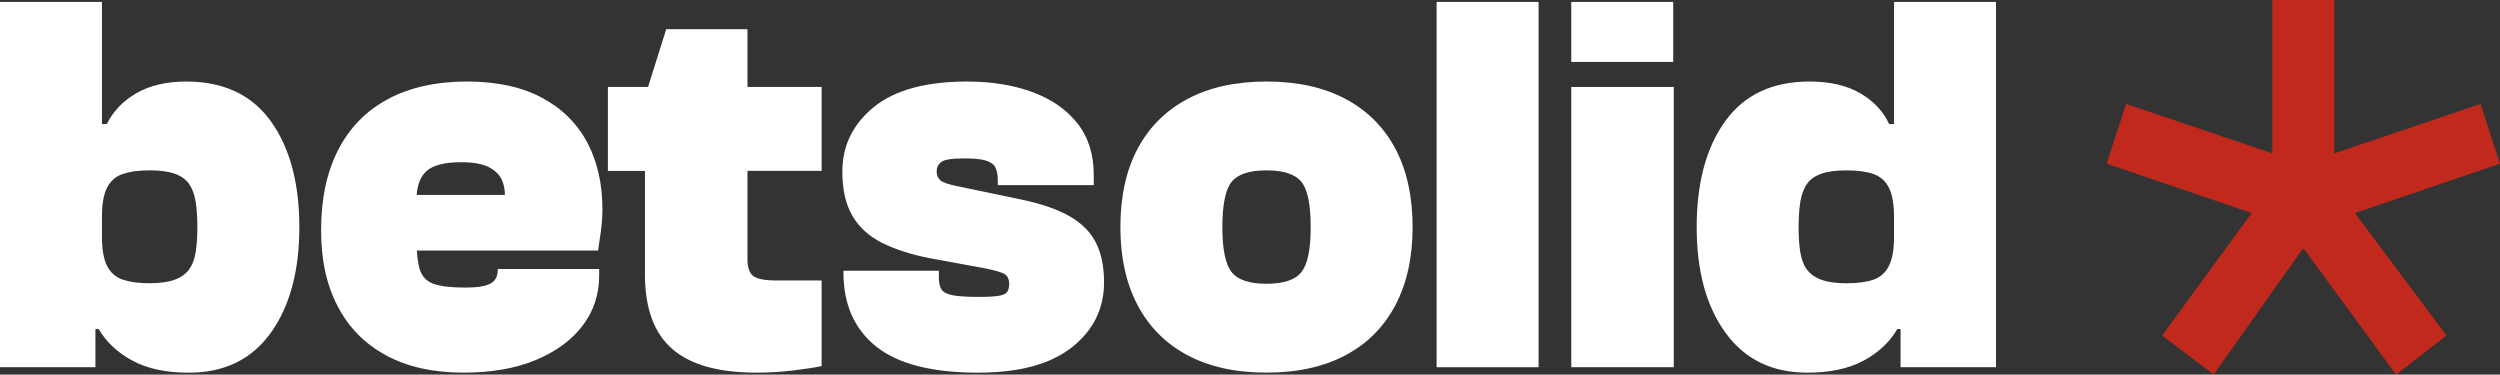
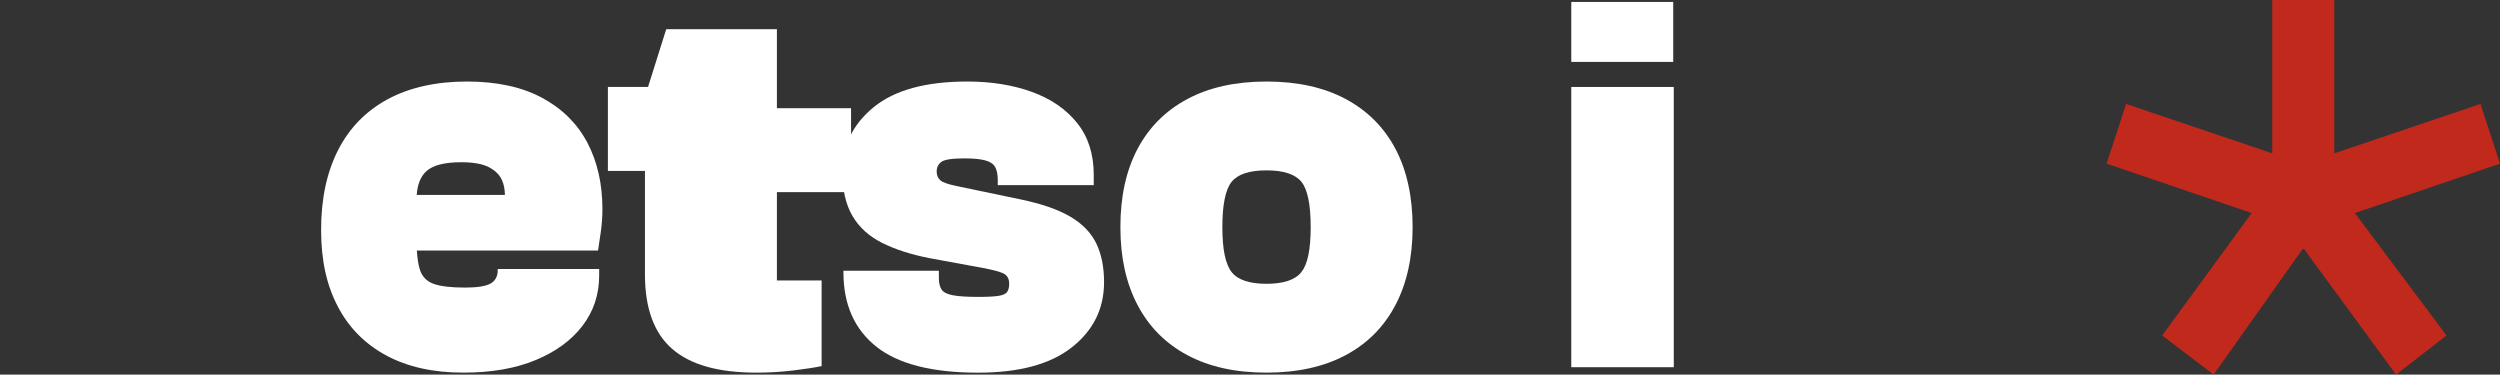
<svg xmlns="http://www.w3.org/2000/svg" id="Layer_2" viewBox="0 0 905.84 135.74">
  <rect x="0" y="0" width="905.84" height="135.74" fill="#333333" stroke="none" />
  <defs>
    <style>.cls-1{fill:#c1291c;}.cls-1,.cls-2{stroke-width:0px;}.cls-2{fill:#fff;}</style>
  </defs>
  <g id="Layer_1-2">
-     <path class="cls-2" d="M67.56,29.54c-7.24,0-13.3,1.41-18.17,4.25-4.87,2.83-8.43,6.55-10.67,11.16h-1.78V.7H0v132.36h34.57v-13.83h1.19c2.77,4.74,6.85,8.56,12.25,11.46s12.18,4.35,20.35,4.35c12.9,0,22.82-4.81,29.73-14.42,6.91-9.61,10.37-22.39,10.37-38.33s-3.46-28.87-10.37-38.42c-6.92-9.55-17.09-14.32-30.52-14.32ZM70.92,91.27c-.39,2.57-1.19,4.68-2.37,6.32-1.19,1.65-2.93,2.9-5.23,3.75-2.31.86-5.37,1.29-9.19,1.29s-7.01-.43-9.58-1.29c-2.57-.85-4.48-2.5-5.73-4.94-1.25-2.44-1.88-5.96-1.88-10.57v-7.31c0-4.61.62-8.13,1.88-10.57,1.25-2.43,3.16-4.08,5.73-4.94,2.57-.86,5.76-1.29,9.58-1.29s7.08.43,9.38,1.29c2.3.86,4.02,2.14,5.14,3.85,1.12,1.71,1.88,3.85,2.27,6.42.4,2.57.59,5.57.59,8.99s-.2,6.42-.59,8.99Z" />
    <path class="cls-2" d="M196.47,35.47c-7.31-3.95-16.43-5.93-27.36-5.93s-20.74,2.14-28.65,6.42c-7.9,4.28-13.9,10.44-17.98,18.47-4.09,8.03-6.13,17.65-6.13,28.84s2.01,20.05,6.03,27.75c4.01,7.71,9.88,13.63,17.58,17.78,7.7,4.15,17.02,6.22,27.95,6.22,10.14,0,18.86-1.52,26.17-4.55,7.31-3.03,12.97-7.17,16.99-12.44,4.02-5.27,6.03-11.33,6.03-18.18v-2.37h-36.75v.4c0,2.24-.86,3.85-2.57,4.84-1.72.99-4.81,1.48-9.28,1.48-5.14,0-8.96-.46-11.46-1.38-2.5-.92-4.15-2.67-4.94-5.23-.53-1.74-.88-4.02-1.06-6.82h65.66c.26-1.71.59-3.95.99-6.72.39-2.76.59-5.53.59-8.3,0-9.09-1.81-17.09-5.43-24-3.63-6.91-9.09-12.35-16.4-16.3ZM167.13,58.78c4.35,0,7.67.59,9.98,1.78,2.3,1.19,3.88,2.74,4.74,4.64.74,1.64,1.08,3.46,1.09,5.43h-31.95c.27-3.84,1.43-6.7,3.49-8.59,2.37-2.17,6.59-3.26,12.65-3.26Z" />
-     <path class="cls-2" d="M270.84,10.57h-29.44l-6.59,20.94h-14.55v30.42h13.43v37.53c0,12.25,3.29,21.23,9.88,26.97,6.59,5.73,16.72,8.59,30.43,8.59,4.61,0,9.09-.27,13.43-.79,4.34-.53,7.77-1.06,10.27-1.58v-31.02h-16.2c-4.22,0-7.05-.52-8.5-1.58-1.45-1.05-2.17-3.09-2.17-6.12v-32.01h26.87v-30.42h-26.87V10.57Z" />
+     <path class="cls-2" d="M270.84,10.57h-29.44l-6.59,20.94h-14.55v30.42h13.43v37.53c0,12.25,3.29,21.23,9.88,26.97,6.59,5.73,16.72,8.59,30.43,8.59,4.61,0,9.09-.27,13.43-.79,4.34-.53,7.77-1.06,10.27-1.58v-31.02h-16.2v-32.01h26.87v-30.42h-26.87V10.57Z" />
    <path class="cls-2" d="M387.69,78.43c-4.41-2.57-10.44-4.64-18.08-6.22l-22.72-4.74c-3.29-.66-5.37-1.38-6.22-2.18-.86-.79-1.28-1.84-1.28-3.16,0-1.45.56-2.6,1.68-3.46,1.12-.85,3.92-1.28,8.4-1.28,3.16,0,5.63.23,7.41.69,1.78.46,2.99,1.25,3.66,2.37.66,1.12.99,2.74.99,4.84v1.78h34.77v-3.75c0-7.51-2.01-13.76-6.03-18.77-4.02-5.01-9.48-8.76-16.4-11.26-6.91-2.5-14.72-3.75-23.41-3.75-15.02,0-26.31,3.1-33.88,9.28-7.58,6.19-11.36,13.96-11.36,23.31,0,6.58,1.21,11.95,3.65,16.1,2.43,4.15,6.03,7.41,10.77,9.78,4.74,2.37,10.47,4.22,17.19,5.53l19.36,3.56c4.21.79,6.85,1.55,7.9,2.27,1.05.72,1.58,1.88,1.58,3.46,0,1.19-.23,2.14-.69,2.87-.46.73-1.48,1.22-3.06,1.48-1.58.27-4.08.39-7.51.39-4.08,0-7.15-.2-9.19-.59-2.04-.39-3.39-1.09-4.05-2.07-.66-.99-.99-2.4-.99-4.25v-2.57h-34.57v.59c0,11.59,3.95,20.55,11.85,26.87,7.9,6.32,20.21,9.48,36.94,9.48,14.88,0,26.21-3.06,33.98-9.19,7.77-6.13,11.66-13.99,11.66-23.61,0-5.53-.96-10.24-2.86-14.12-1.91-3.88-5.07-7.11-9.48-9.68Z" />
    <path class="cls-2" d="M487.55,35.86c-7.9-4.21-17.46-6.32-28.65-6.32s-20.74,2.11-28.64,6.32c-7.9,4.22-13.93,10.24-18.08,18.07-4.15,7.84-6.22,17.29-6.22,28.35s2.07,20.35,6.22,28.25c4.15,7.9,10.17,13.96,18.08,18.17,7.9,4.22,17.45,6.32,28.64,6.32s20.74-2.11,28.65-6.32c7.9-4.21,13.92-10.27,18.07-18.17,4.15-7.9,6.22-17.32,6.22-28.25s-2.07-20.51-6.22-28.35c-4.15-7.83-10.17-13.86-18.07-18.07ZM471.55,98.58c-2.24,2.83-6.46,4.25-12.65,4.25s-10.4-1.41-12.64-4.25c-2.24-2.83-3.36-8.26-3.36-16.3s1.12-13.63,3.36-16.4c2.24-2.77,6.45-4.15,12.64-4.15s10.4,1.38,12.65,4.15c2.24,2.77,3.36,8.23,3.36,16.4s-1.12,13.47-3.36,16.3Z" />
-     <rect class="cls-2" x="520.54" y=".7" width="36.94" height="132.36" />
    <rect class="cls-2" x="569.33" y="31.51" width="37.14" height="101.54" />
    <rect class="cls-2" x="569.33" y=".7" width="36.94" height="21.73" />
-     <path class="cls-2" d="M686.28.7v44.25h-1.78c-2.11-4.61-5.6-8.33-10.47-11.16-4.87-2.83-11-4.25-18.37-4.25-13.43,0-23.61,4.78-30.52,14.32-6.91,9.55-10.37,22.36-10.37,38.42s3.49,28.71,10.47,38.33c6.98,9.61,16.86,14.42,29.63,14.42,8.16,0,14.95-1.45,20.35-4.35,5.4-2.89,9.48-6.72,12.25-11.46h1.18v13.83h34.57V.7h-36.94ZM678.77,101.35c-2.5.86-5.73,1.29-9.68,1.29s-6.88-.43-9.19-1.29c-2.3-.85-4.05-2.1-5.24-3.75-1.19-1.65-1.97-3.75-2.37-6.32-.4-2.57-.59-5.56-.59-8.99s.2-6.42.59-8.99c.4-2.57,1.15-4.71,2.27-6.42,1.12-1.71,2.83-2.99,5.14-3.85,2.3-.86,5.43-1.29,9.38-1.29s7.18.43,9.68,1.29c2.5.86,4.38,2.5,5.63,4.94,1.25,2.44,1.88,5.96,1.88,10.57v7.31c0,4.61-.63,8.13-1.88,10.57-1.25,2.44-3.13,4.08-5.63,4.94Z" />
    <polygon class="cls-1" points="823.33 0 823.33 55.56 770.37 37.66 763.29 59.29 815.87 77.19 783.43 121.56 802.07 135.74 834.57 89.87 868.18 135.74 886.45 121.56 853.26 77.19 905.84 59.29 898.76 37.66 845.81 55.56 845.81 0 823.33 0" />
  </g>
</svg>